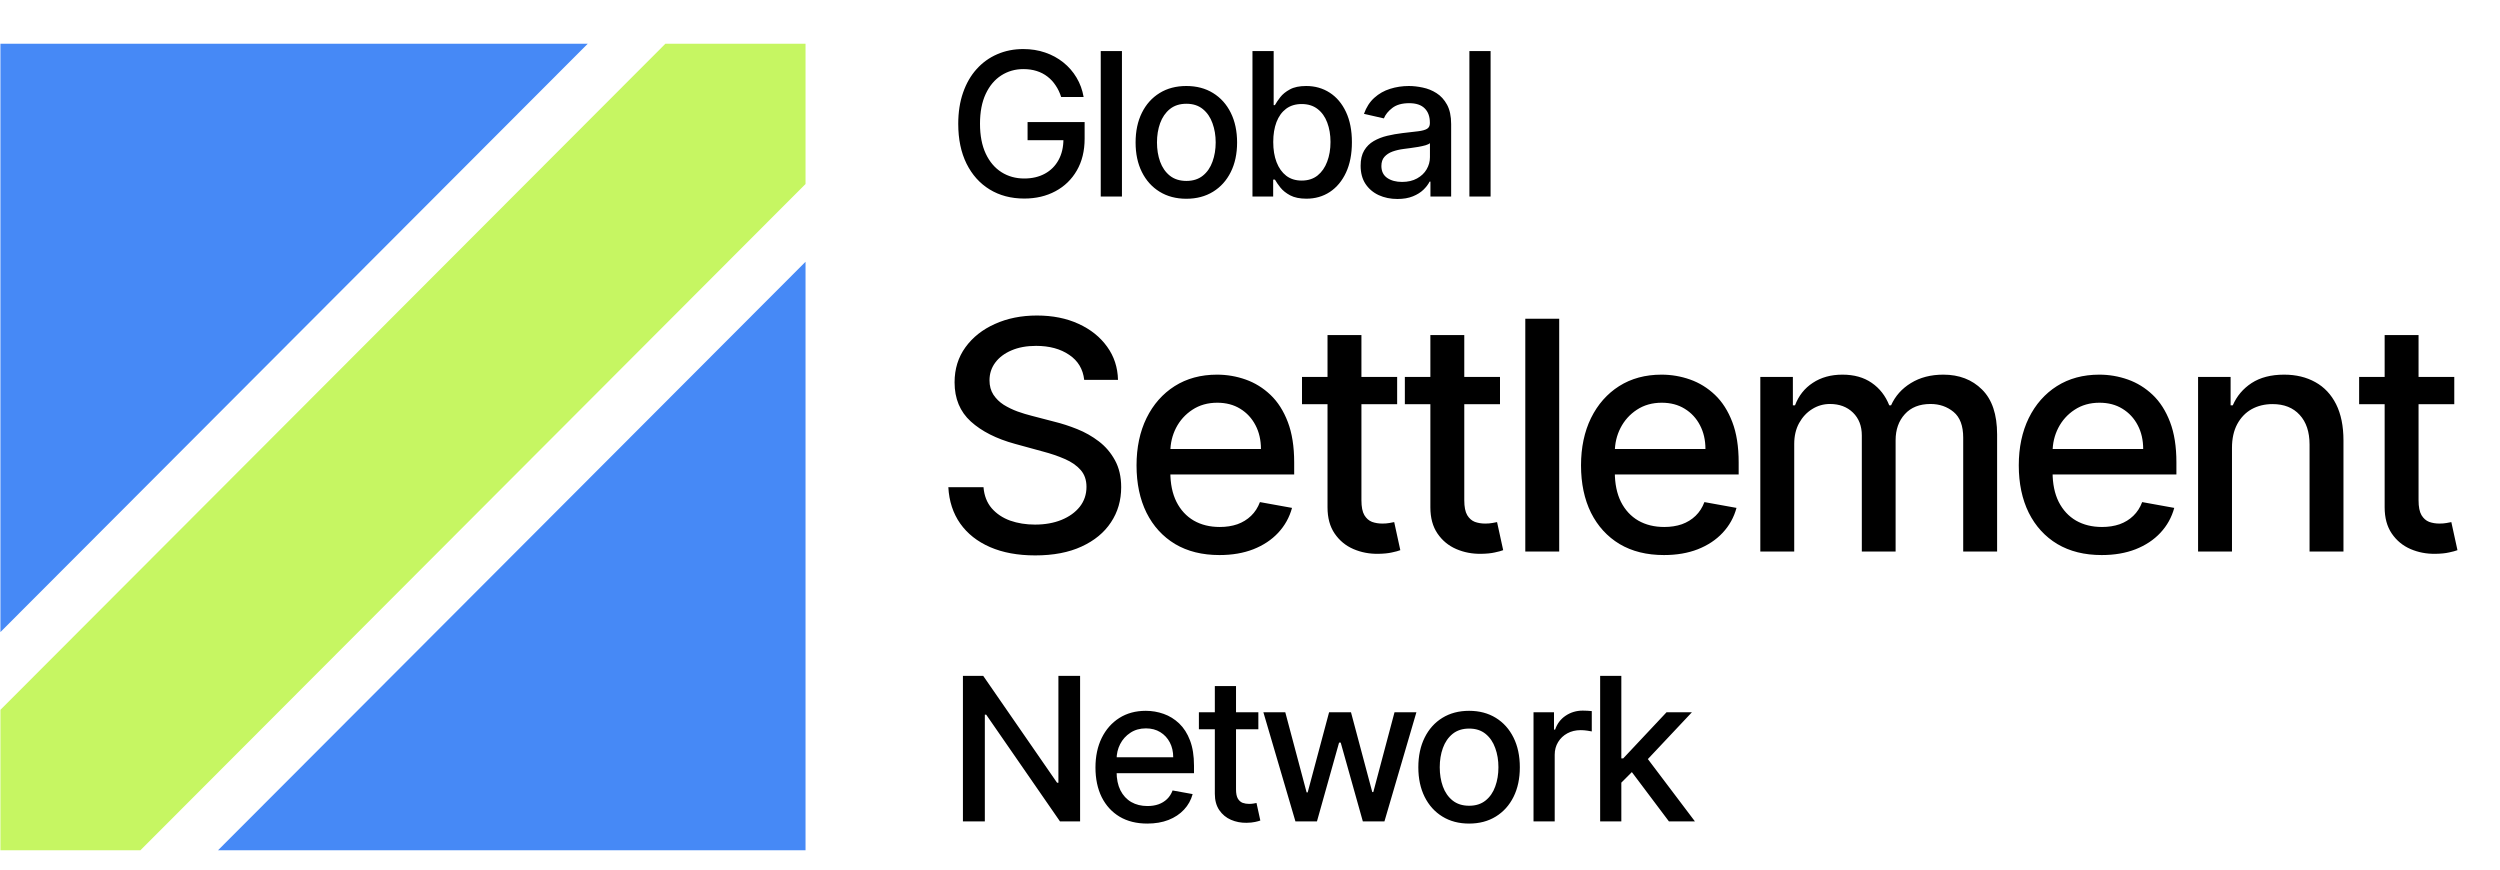
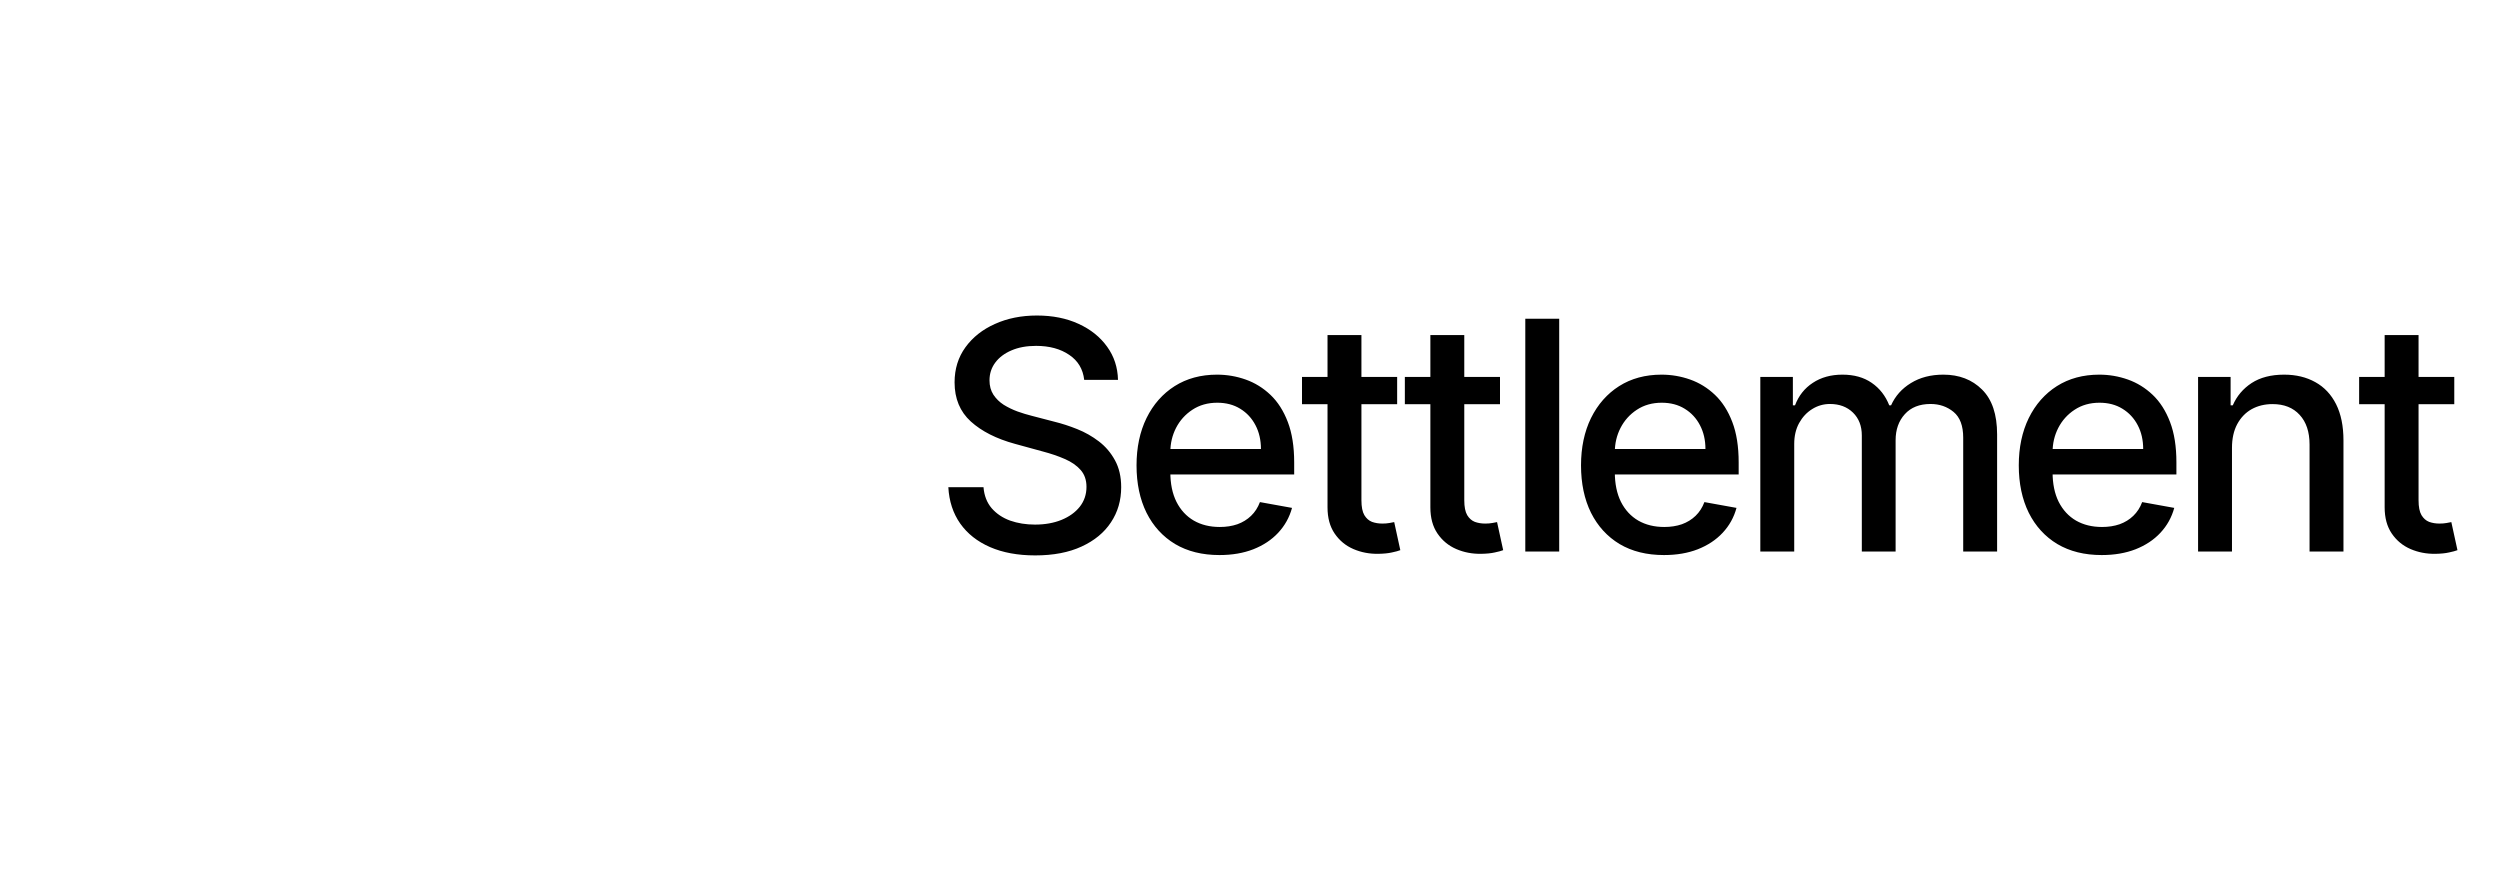
<svg xmlns="http://www.w3.org/2000/svg" width="135" height="47" viewBox="0 0 135 47" fill="none">
-   <path d="M57.303 5.239C57.229 5.006 57.13 4.797 57.004 4.613C56.882 4.426 56.735 4.268 56.564 4.137C56.393 4.004 56.198 3.903 55.979 3.834C55.762 3.765 55.523 3.731 55.263 3.731C54.822 3.731 54.423 3.845 54.069 4.072C53.714 4.3 53.433 4.634 53.227 5.074C53.023 5.511 52.92 6.047 52.92 6.681C52.92 7.318 53.024 7.857 53.23 8.297C53.437 8.737 53.72 9.07 54.08 9.298C54.44 9.526 54.85 9.639 55.309 9.639C55.735 9.639 56.106 9.552 56.423 9.379C56.742 9.205 56.988 8.959 57.161 8.642C57.337 8.322 57.425 7.946 57.425 7.514L57.732 7.571H55.489V6.593H58.57V7.487C58.57 8.147 58.43 8.72 58.149 9.206C57.871 9.689 57.485 10.063 56.993 10.326C56.503 10.59 55.942 10.722 55.309 10.722C54.599 10.722 53.977 10.558 53.441 10.23C52.907 9.903 52.492 9.439 52.193 8.838C51.895 8.234 51.745 7.518 51.745 6.689C51.745 6.062 51.832 5.499 52.006 5.001C52.179 4.502 52.423 4.079 52.737 3.731C53.053 3.38 53.424 3.113 53.85 2.929C54.279 2.742 54.747 2.649 55.255 2.649C55.679 2.649 56.073 2.711 56.438 2.837C56.805 2.962 57.132 3.14 57.418 3.37C57.706 3.6 57.945 3.874 58.133 4.191C58.322 4.506 58.45 4.855 58.516 5.239H57.303ZM60.585 2.756V10.614H59.44V2.756H60.585ZM64.062 10.733C63.511 10.733 63.03 10.606 62.619 10.353C62.208 10.1 61.889 9.746 61.662 9.29C61.435 8.835 61.322 8.303 61.322 7.694C61.322 7.083 61.435 6.548 61.662 6.09C61.889 5.632 62.208 5.277 62.619 5.024C63.03 4.77 63.511 4.644 64.062 4.644C64.613 4.644 65.094 4.77 65.505 5.024C65.916 5.277 66.235 5.632 66.462 6.09C66.689 6.548 66.803 7.083 66.803 7.694C66.803 8.303 66.689 8.835 66.462 9.29C66.235 9.746 65.916 10.1 65.505 10.353C65.094 10.606 64.613 10.733 64.062 10.733ZM64.066 9.77C64.423 9.77 64.719 9.675 64.954 9.486C65.189 9.297 65.362 9.045 65.474 8.73C65.589 8.415 65.647 8.069 65.647 7.69C65.647 7.314 65.589 6.969 65.474 6.654C65.362 6.337 65.189 6.083 64.954 5.891C64.719 5.699 64.423 5.603 64.066 5.603C63.706 5.603 63.408 5.699 63.17 5.891C62.935 6.083 62.761 6.337 62.646 6.654C62.533 6.969 62.477 7.314 62.477 7.69C62.477 8.069 62.533 8.415 62.646 8.73C62.761 9.045 62.935 9.297 63.17 9.486C63.408 9.675 63.706 9.77 64.066 9.77ZM67.633 10.614V2.756H68.778V5.676H68.846C68.913 5.553 69.008 5.411 69.133 5.25C69.258 5.089 69.432 4.948 69.654 4.828C69.876 4.705 70.169 4.644 70.534 4.644C71.009 4.644 71.433 4.764 71.805 5.005C72.177 5.245 72.47 5.592 72.682 6.044C72.896 6.497 73.003 7.042 73.003 7.679C73.003 8.316 72.897 8.862 72.685 9.317C72.474 9.77 72.183 10.119 71.813 10.365C71.443 10.608 71.02 10.729 70.546 10.729C70.189 10.729 69.896 10.669 69.669 10.549C69.445 10.429 69.269 10.288 69.141 10.127C69.013 9.966 68.915 9.822 68.846 9.697H68.751V10.614H67.633ZM68.755 7.667C68.755 8.082 68.814 8.445 68.934 8.757C69.054 9.069 69.228 9.313 69.455 9.49C69.682 9.664 69.96 9.751 70.289 9.751C70.631 9.751 70.917 9.66 71.147 9.478C71.376 9.294 71.55 9.045 71.667 8.73C71.787 8.415 71.847 8.061 71.847 7.667C71.847 7.278 71.788 6.929 71.671 6.62C71.556 6.31 71.383 6.066 71.151 5.887C70.921 5.708 70.634 5.618 70.289 5.618C69.958 5.618 69.677 5.704 69.447 5.875C69.22 6.047 69.048 6.286 68.93 6.593C68.813 6.9 68.755 7.258 68.755 7.667ZM75.46 10.745C75.088 10.745 74.751 10.675 74.45 10.537C74.149 10.397 73.91 10.193 73.734 9.927C73.56 9.661 73.474 9.335 73.474 8.949C73.474 8.616 73.537 8.343 73.665 8.128C73.793 7.913 73.965 7.743 74.182 7.617C74.399 7.492 74.641 7.397 74.909 7.333C75.177 7.27 75.45 7.221 75.728 7.188C76.08 7.147 76.366 7.114 76.586 7.088C76.805 7.06 76.965 7.015 77.064 6.954C77.163 6.892 77.213 6.793 77.213 6.654V6.628C77.213 6.292 77.119 6.033 76.93 5.849C76.744 5.664 76.466 5.572 76.096 5.572C75.71 5.572 75.407 5.658 75.185 5.829C74.965 5.998 74.813 6.186 74.729 6.393L73.654 6.148C73.781 5.79 73.968 5.501 74.213 5.281C74.46 5.058 74.744 4.897 75.066 4.797C75.388 4.695 75.725 4.644 76.08 4.644C76.315 4.644 76.564 4.672 76.826 4.728C77.092 4.782 77.34 4.882 77.569 5.028C77.801 5.173 77.991 5.382 78.14 5.653C78.287 5.922 78.362 6.271 78.362 6.7V10.614H77.244V9.808H77.198C77.124 9.957 77.013 10.102 76.865 10.246C76.717 10.389 76.527 10.508 76.295 10.602C76.062 10.697 75.784 10.745 75.46 10.745ZM75.709 9.824C76.025 9.824 76.296 9.761 76.52 9.636C76.748 9.51 76.92 9.347 77.037 9.145C77.157 8.94 77.217 8.721 77.217 8.488V7.729C77.176 7.77 77.097 7.808 76.98 7.844C76.865 7.877 76.734 7.906 76.586 7.932C76.437 7.955 76.293 7.977 76.153 7.997C76.013 8.015 75.895 8.031 75.801 8.043C75.579 8.071 75.376 8.119 75.192 8.185C75.011 8.252 74.866 8.348 74.756 8.473C74.649 8.596 74.595 8.76 74.595 8.964C74.595 9.248 74.7 9.463 74.909 9.609C75.118 9.752 75.385 9.824 75.709 9.824ZM80.492 2.756V10.614H79.347V2.756H80.492Z" fill="black" />
  <path d="M58.547 20.513C58.482 19.932 58.212 19.482 57.739 19.163C57.265 18.839 56.669 18.677 55.95 18.677C55.436 18.677 54.991 18.759 54.615 18.923C54.24 19.083 53.948 19.304 53.74 19.586C53.535 19.864 53.433 20.182 53.433 20.538C53.433 20.836 53.503 21.094 53.642 21.311C53.785 21.528 53.97 21.71 54.199 21.858C54.432 22.001 54.681 22.122 54.946 22.22C55.212 22.314 55.467 22.392 55.712 22.453L56.936 22.772C57.337 22.87 57.747 23.003 58.167 23.171C58.588 23.339 58.978 23.56 59.337 23.834C59.697 24.108 59.986 24.448 60.207 24.853C60.431 25.259 60.544 25.744 60.544 26.308C60.544 27.02 60.36 27.653 59.992 28.205C59.629 28.758 59.1 29.194 58.406 29.513C57.716 29.832 56.881 29.992 55.901 29.992C54.962 29.992 54.15 29.842 53.464 29.544C52.778 29.245 52.241 28.821 51.853 28.273C51.465 27.72 51.251 27.066 51.21 26.308H53.109C53.146 26.763 53.292 27.141 53.55 27.444C53.811 27.743 54.144 27.966 54.548 28.113C54.956 28.256 55.403 28.328 55.889 28.328C56.424 28.328 56.9 28.244 57.316 28.076C57.737 27.904 58.067 27.667 58.308 27.364C58.549 27.057 58.67 26.699 58.67 26.29C58.67 25.917 58.563 25.613 58.351 25.375C58.143 25.138 57.859 24.941 57.5 24.786C57.145 24.63 56.742 24.493 56.293 24.375L54.811 23.969C53.807 23.695 53.011 23.292 52.423 22.76C51.839 22.228 51.547 21.524 51.547 20.648C51.547 19.924 51.743 19.291 52.135 18.751C52.527 18.211 53.058 17.791 53.727 17.493C54.397 17.19 55.152 17.038 55.993 17.038C56.843 17.038 57.592 17.188 58.241 17.487C58.894 17.785 59.408 18.197 59.784 18.721C60.16 19.24 60.356 19.838 60.372 20.513H58.547ZM65.85 29.973C64.923 29.973 64.125 29.775 63.455 29.378C62.79 28.977 62.275 28.414 61.912 27.689C61.553 26.961 61.373 26.108 61.373 25.13C61.373 24.164 61.553 23.312 61.912 22.576C62.275 21.839 62.782 21.264 63.431 20.851C64.084 20.437 64.847 20.231 65.721 20.231C66.252 20.231 66.766 20.319 67.265 20.495C67.763 20.671 68.21 20.947 68.606 21.323C69.002 21.7 69.314 22.189 69.543 22.791C69.771 23.388 69.886 24.115 69.886 24.97V25.621H62.408V24.246H68.091C68.091 23.763 67.993 23.335 67.797 22.963C67.601 22.586 67.326 22.289 66.971 22.072C66.62 21.855 66.207 21.747 65.734 21.747C65.219 21.747 64.77 21.874 64.386 22.128C64.007 22.377 63.712 22.705 63.504 23.11C63.3 23.511 63.198 23.947 63.198 24.418V25.492C63.198 26.122 63.308 26.658 63.529 27.1C63.753 27.542 64.066 27.88 64.466 28.113C64.866 28.342 65.333 28.457 65.868 28.457C66.215 28.457 66.532 28.408 66.817 28.31C67.103 28.207 67.35 28.056 67.558 27.855C67.767 27.655 67.926 27.407 68.036 27.113L69.769 27.426C69.63 27.937 69.381 28.385 69.022 28.77C68.667 29.151 68.22 29.447 67.681 29.66C67.146 29.869 66.536 29.973 65.85 29.973ZM75.446 20.354V21.827H70.308V20.354H75.446ZM71.686 18.094H73.517V27.014C73.517 27.37 73.57 27.638 73.676 27.819C73.782 27.994 73.919 28.115 74.087 28.181C74.258 28.242 74.444 28.273 74.644 28.273C74.791 28.273 74.919 28.262 75.03 28.242C75.14 28.222 75.225 28.205 75.287 28.193L75.617 29.709C75.511 29.75 75.36 29.791 75.164 29.832C74.968 29.877 74.723 29.902 74.429 29.906C73.948 29.914 73.499 29.828 73.082 29.648C72.666 29.468 72.329 29.189 72.072 28.813C71.814 28.436 71.686 27.964 71.686 27.395V18.094ZM81 20.354V21.827H75.862V20.354H81ZM77.24 18.094H79.071V27.014C79.071 27.37 79.124 27.638 79.23 27.819C79.336 27.994 79.473 28.115 79.641 28.181C79.812 28.242 79.998 28.273 80.198 28.273C80.345 28.273 80.474 28.262 80.584 28.242C80.694 28.222 80.78 28.205 80.841 28.193L81.172 29.709C81.066 29.75 80.914 29.791 80.719 29.832C80.523 29.877 80.278 29.902 79.984 29.906C79.502 29.914 79.053 29.828 78.636 29.648C78.22 29.468 77.883 29.189 77.626 28.813C77.368 28.436 77.24 27.964 77.24 27.395V18.094ZM84.197 17.21V29.783H82.366V17.21H84.197ZM89.852 29.973C88.925 29.973 88.127 29.775 87.457 29.378C86.792 28.977 86.278 28.414 85.914 27.689C85.555 26.961 85.375 26.108 85.375 25.13C85.375 24.164 85.555 23.312 85.914 22.576C86.278 21.839 86.784 21.264 87.433 20.851C88.086 20.437 88.85 20.231 89.723 20.231C90.254 20.231 90.769 20.319 91.267 20.495C91.765 20.671 92.212 20.947 92.608 21.323C93.004 21.7 93.316 22.189 93.545 22.791C93.774 23.388 93.888 24.115 93.888 24.97V25.621H86.41V24.246H92.094C92.094 23.763 91.995 23.335 91.799 22.963C91.604 22.586 91.328 22.289 90.973 22.072C90.622 21.855 90.209 21.747 89.736 21.747C89.221 21.747 88.772 21.874 88.388 22.128C88.009 22.377 87.715 22.705 87.507 23.11C87.302 23.511 87.2 23.947 87.2 24.418V25.492C87.2 26.122 87.311 26.658 87.531 27.1C87.755 27.542 88.068 27.88 88.468 28.113C88.868 28.342 89.336 28.457 89.87 28.457C90.218 28.457 90.534 28.408 90.82 28.31C91.105 28.207 91.353 28.056 91.561 27.855C91.769 27.655 91.928 27.407 92.038 27.113L93.771 27.426C93.633 27.937 93.384 28.385 93.024 28.77C92.669 29.151 92.222 29.447 91.683 29.66C91.148 29.869 90.538 29.973 89.852 29.973ZM95.057 29.783V20.354H96.815V21.888H96.931C97.127 21.368 97.448 20.963 97.893 20.673C98.338 20.378 98.87 20.231 99.491 20.231C100.12 20.231 100.646 20.378 101.071 20.673C101.5 20.967 101.816 21.373 102.02 21.888H102.118C102.343 21.385 102.7 20.984 103.19 20.685C103.68 20.382 104.264 20.231 104.941 20.231C105.795 20.231 106.491 20.499 107.03 21.035C107.573 21.571 107.844 22.379 107.844 23.46V29.783H106.013V23.632C106.013 22.993 105.84 22.531 105.493 22.244C105.146 21.958 104.731 21.815 104.249 21.815C103.653 21.815 103.19 21.999 102.859 22.367C102.529 22.731 102.363 23.2 102.363 23.773V29.783H100.538V23.515C100.538 23.003 100.379 22.592 100.061 22.281C99.742 21.97 99.328 21.815 98.817 21.815C98.47 21.815 98.15 21.907 97.856 22.091C97.566 22.271 97.331 22.523 97.152 22.846C96.976 23.169 96.888 23.544 96.888 23.969V29.783H95.057ZM113.491 29.973C112.564 29.973 111.766 29.775 111.096 29.378C110.43 28.977 109.916 28.414 109.553 27.689C109.194 26.961 109.014 26.108 109.014 25.13C109.014 24.164 109.194 23.312 109.553 22.576C109.916 21.839 110.422 21.264 111.071 20.851C111.725 20.437 112.488 20.231 113.362 20.231C113.893 20.231 114.407 20.319 114.905 20.495C115.403 20.671 115.85 20.947 116.246 21.323C116.642 21.7 116.955 22.189 117.183 22.791C117.412 23.388 117.526 24.115 117.526 24.97V25.621H110.049V24.246H115.732C115.732 23.763 115.634 23.335 115.438 22.963C115.242 22.586 114.966 22.289 114.611 22.072C114.26 21.855 113.848 21.747 113.374 21.747C112.86 21.747 112.411 21.874 112.027 22.128C111.647 22.377 111.353 22.705 111.145 23.11C110.941 23.511 110.839 23.947 110.839 24.418V25.492C110.839 26.122 110.949 26.658 111.169 27.1C111.394 27.542 111.706 27.88 112.106 28.113C112.507 28.342 112.974 28.457 113.509 28.457C113.856 28.457 114.172 28.408 114.458 28.31C114.744 28.207 114.991 28.056 115.199 27.855C115.407 27.655 115.567 27.407 115.677 27.113L117.41 27.426C117.271 27.937 117.022 28.385 116.663 28.77C116.308 29.151 115.861 29.447 115.322 29.66C114.787 29.869 114.176 29.973 113.491 29.973ZM120.527 24.184V29.783H118.696V20.354H120.453V21.888H120.57C120.786 21.389 121.125 20.988 121.586 20.685C122.052 20.382 122.637 20.231 123.344 20.231C123.985 20.231 124.546 20.366 125.028 20.636C125.51 20.902 125.883 21.299 126.149 21.827C126.414 22.355 126.547 23.008 126.547 23.785V29.783H124.716V24.006C124.716 23.323 124.538 22.789 124.183 22.404C123.828 22.015 123.34 21.821 122.719 21.821C122.295 21.821 121.917 21.913 121.586 22.097C121.26 22.281 121 22.551 120.808 22.907C120.621 23.259 120.527 23.685 120.527 24.184ZM132.531 20.354V21.827H127.393V20.354H132.531ZM128.771 18.094H130.602V27.014C130.602 27.37 130.655 27.638 130.761 27.819C130.868 27.994 131.004 28.115 131.172 28.181C131.343 28.242 131.529 28.273 131.729 28.273C131.876 28.273 132.005 28.262 132.115 28.242C132.225 28.222 132.311 28.205 132.372 28.193L132.703 29.709C132.596 29.75 132.446 29.791 132.25 29.832C132.053 29.877 131.809 29.902 131.515 29.906C131.033 29.914 130.584 29.828 130.167 29.648C129.751 29.468 129.414 29.189 129.157 28.813C128.9 28.436 128.771 27.964 128.771 27.395V18.094Z" fill="black" />
-   <path d="M58.325 36.496V44.354H57.238L53.254 38.591H53.181V44.354H51.998V36.496H53.093L57.081 42.267H57.154V36.496H58.325ZM61.953 44.473C61.374 44.473 60.875 44.349 60.457 44.101C60.041 43.85 59.719 43.499 59.492 43.046C59.268 42.591 59.155 42.057 59.155 41.446C59.155 40.842 59.268 40.31 59.492 39.85C59.719 39.389 60.036 39.03 60.441 38.772C60.85 38.513 61.327 38.384 61.873 38.384C62.205 38.384 62.526 38.439 62.837 38.549C63.149 38.659 63.428 38.832 63.676 39.067C63.923 39.303 64.119 39.608 64.261 39.984C64.404 40.358 64.476 40.812 64.476 41.346V41.753H59.802V40.894H63.354C63.354 40.592 63.293 40.324 63.171 40.092C63.048 39.856 62.876 39.671 62.654 39.535C62.434 39.4 62.176 39.332 61.881 39.332C61.559 39.332 61.278 39.411 61.039 39.57C60.801 39.726 60.617 39.93 60.487 40.184C60.36 40.434 60.296 40.707 60.296 41.001V41.672C60.296 42.066 60.365 42.401 60.503 42.678C60.643 42.954 60.838 43.165 61.089 43.311C61.339 43.454 61.631 43.526 61.965 43.526C62.182 43.526 62.38 43.495 62.558 43.433C62.737 43.369 62.891 43.275 63.021 43.15C63.151 43.024 63.251 42.869 63.32 42.685L64.403 42.881C64.316 43.201 64.161 43.481 63.936 43.721C63.714 43.959 63.435 44.145 63.098 44.278C62.763 44.408 62.382 44.473 61.953 44.473ZM67.951 38.461V39.382H64.74V38.461H67.951ZM65.601 37.049H66.745V42.624C66.745 42.846 66.778 43.014 66.845 43.127C66.911 43.236 66.997 43.312 67.101 43.353C67.209 43.391 67.325 43.41 67.45 43.41C67.541 43.41 67.622 43.404 67.691 43.391C67.76 43.379 67.813 43.368 67.851 43.361L68.058 44.308C67.992 44.334 67.897 44.359 67.775 44.385C67.653 44.413 67.499 44.428 67.316 44.431C67.014 44.436 66.734 44.382 66.474 44.27C66.213 44.157 66.003 43.983 65.842 43.748C65.681 43.513 65.601 43.217 65.601 42.862V37.049ZM69.953 44.354L68.222 38.461H69.405L70.557 42.789H70.615L71.771 38.461H72.953L74.102 42.77H74.159L75.304 38.461H76.486L74.76 44.354H73.593L72.398 40.099H72.31L71.116 44.354H69.953ZM79.331 44.473C78.78 44.473 78.299 44.347 77.888 44.093C77.477 43.84 77.158 43.486 76.931 43.031C76.704 42.575 76.59 42.043 76.59 41.434C76.59 40.823 76.704 40.288 76.931 39.831C77.158 39.373 77.477 39.017 77.888 38.764C78.299 38.511 78.78 38.384 79.331 38.384C79.882 38.384 80.363 38.511 80.774 38.764C81.185 39.017 81.504 39.373 81.731 39.831C81.958 40.288 82.071 40.823 82.071 41.434C82.071 42.043 81.958 42.575 81.731 43.031C81.504 43.486 81.185 43.84 80.774 44.093C80.363 44.347 79.882 44.473 79.331 44.473ZM79.335 43.51C79.692 43.51 79.988 43.416 80.223 43.226C80.458 43.037 80.631 42.785 80.743 42.47C80.858 42.156 80.915 41.809 80.915 41.431C80.915 41.054 80.858 40.709 80.743 40.395C80.631 40.078 80.458 39.823 80.223 39.631C79.988 39.439 79.692 39.343 79.335 39.343C78.975 39.343 78.677 39.439 78.439 39.631C78.204 39.823 78.029 40.078 77.915 40.395C77.802 40.709 77.746 41.054 77.746 41.431C77.746 41.809 77.802 42.156 77.915 42.47C78.029 42.785 78.204 43.037 78.439 43.226C78.677 43.416 78.975 43.51 79.335 43.51ZM82.81 44.354V38.461H83.916V39.397H83.977C84.085 39.08 84.273 38.831 84.544 38.649C84.817 38.465 85.126 38.373 85.47 38.373C85.541 38.373 85.626 38.375 85.723 38.38C85.822 38.386 85.9 38.392 85.956 38.4V39.497C85.91 39.484 85.829 39.47 85.711 39.455C85.594 39.437 85.477 39.428 85.359 39.428C85.089 39.428 84.848 39.485 84.636 39.6C84.427 39.713 84.261 39.87 84.138 40.072C84.016 40.272 83.954 40.499 83.954 40.755V44.354H82.81ZM87.46 42.355L87.453 40.955H87.652L89.994 38.461H91.364L88.693 41.3H88.513L87.46 42.355ZM86.408 44.354V36.496H87.552V44.354H86.408ZM90.121 44.354L88.015 41.553L88.804 40.751L91.525 44.354H90.121Z" fill="black" />
-   <path d="M31.737 2.363L0.023 34.132V2.363H31.737Z" fill="#4689F6" />
-   <path d="M43.499 2.363V9.936L7.583 45.913H0.023V38.331L35.93 2.363H43.499Z" fill="#C6F662" />
-   <path d="M11.774 45.913L43.499 14.136V45.913H11.774Z" fill="#4689F6" />
</svg>